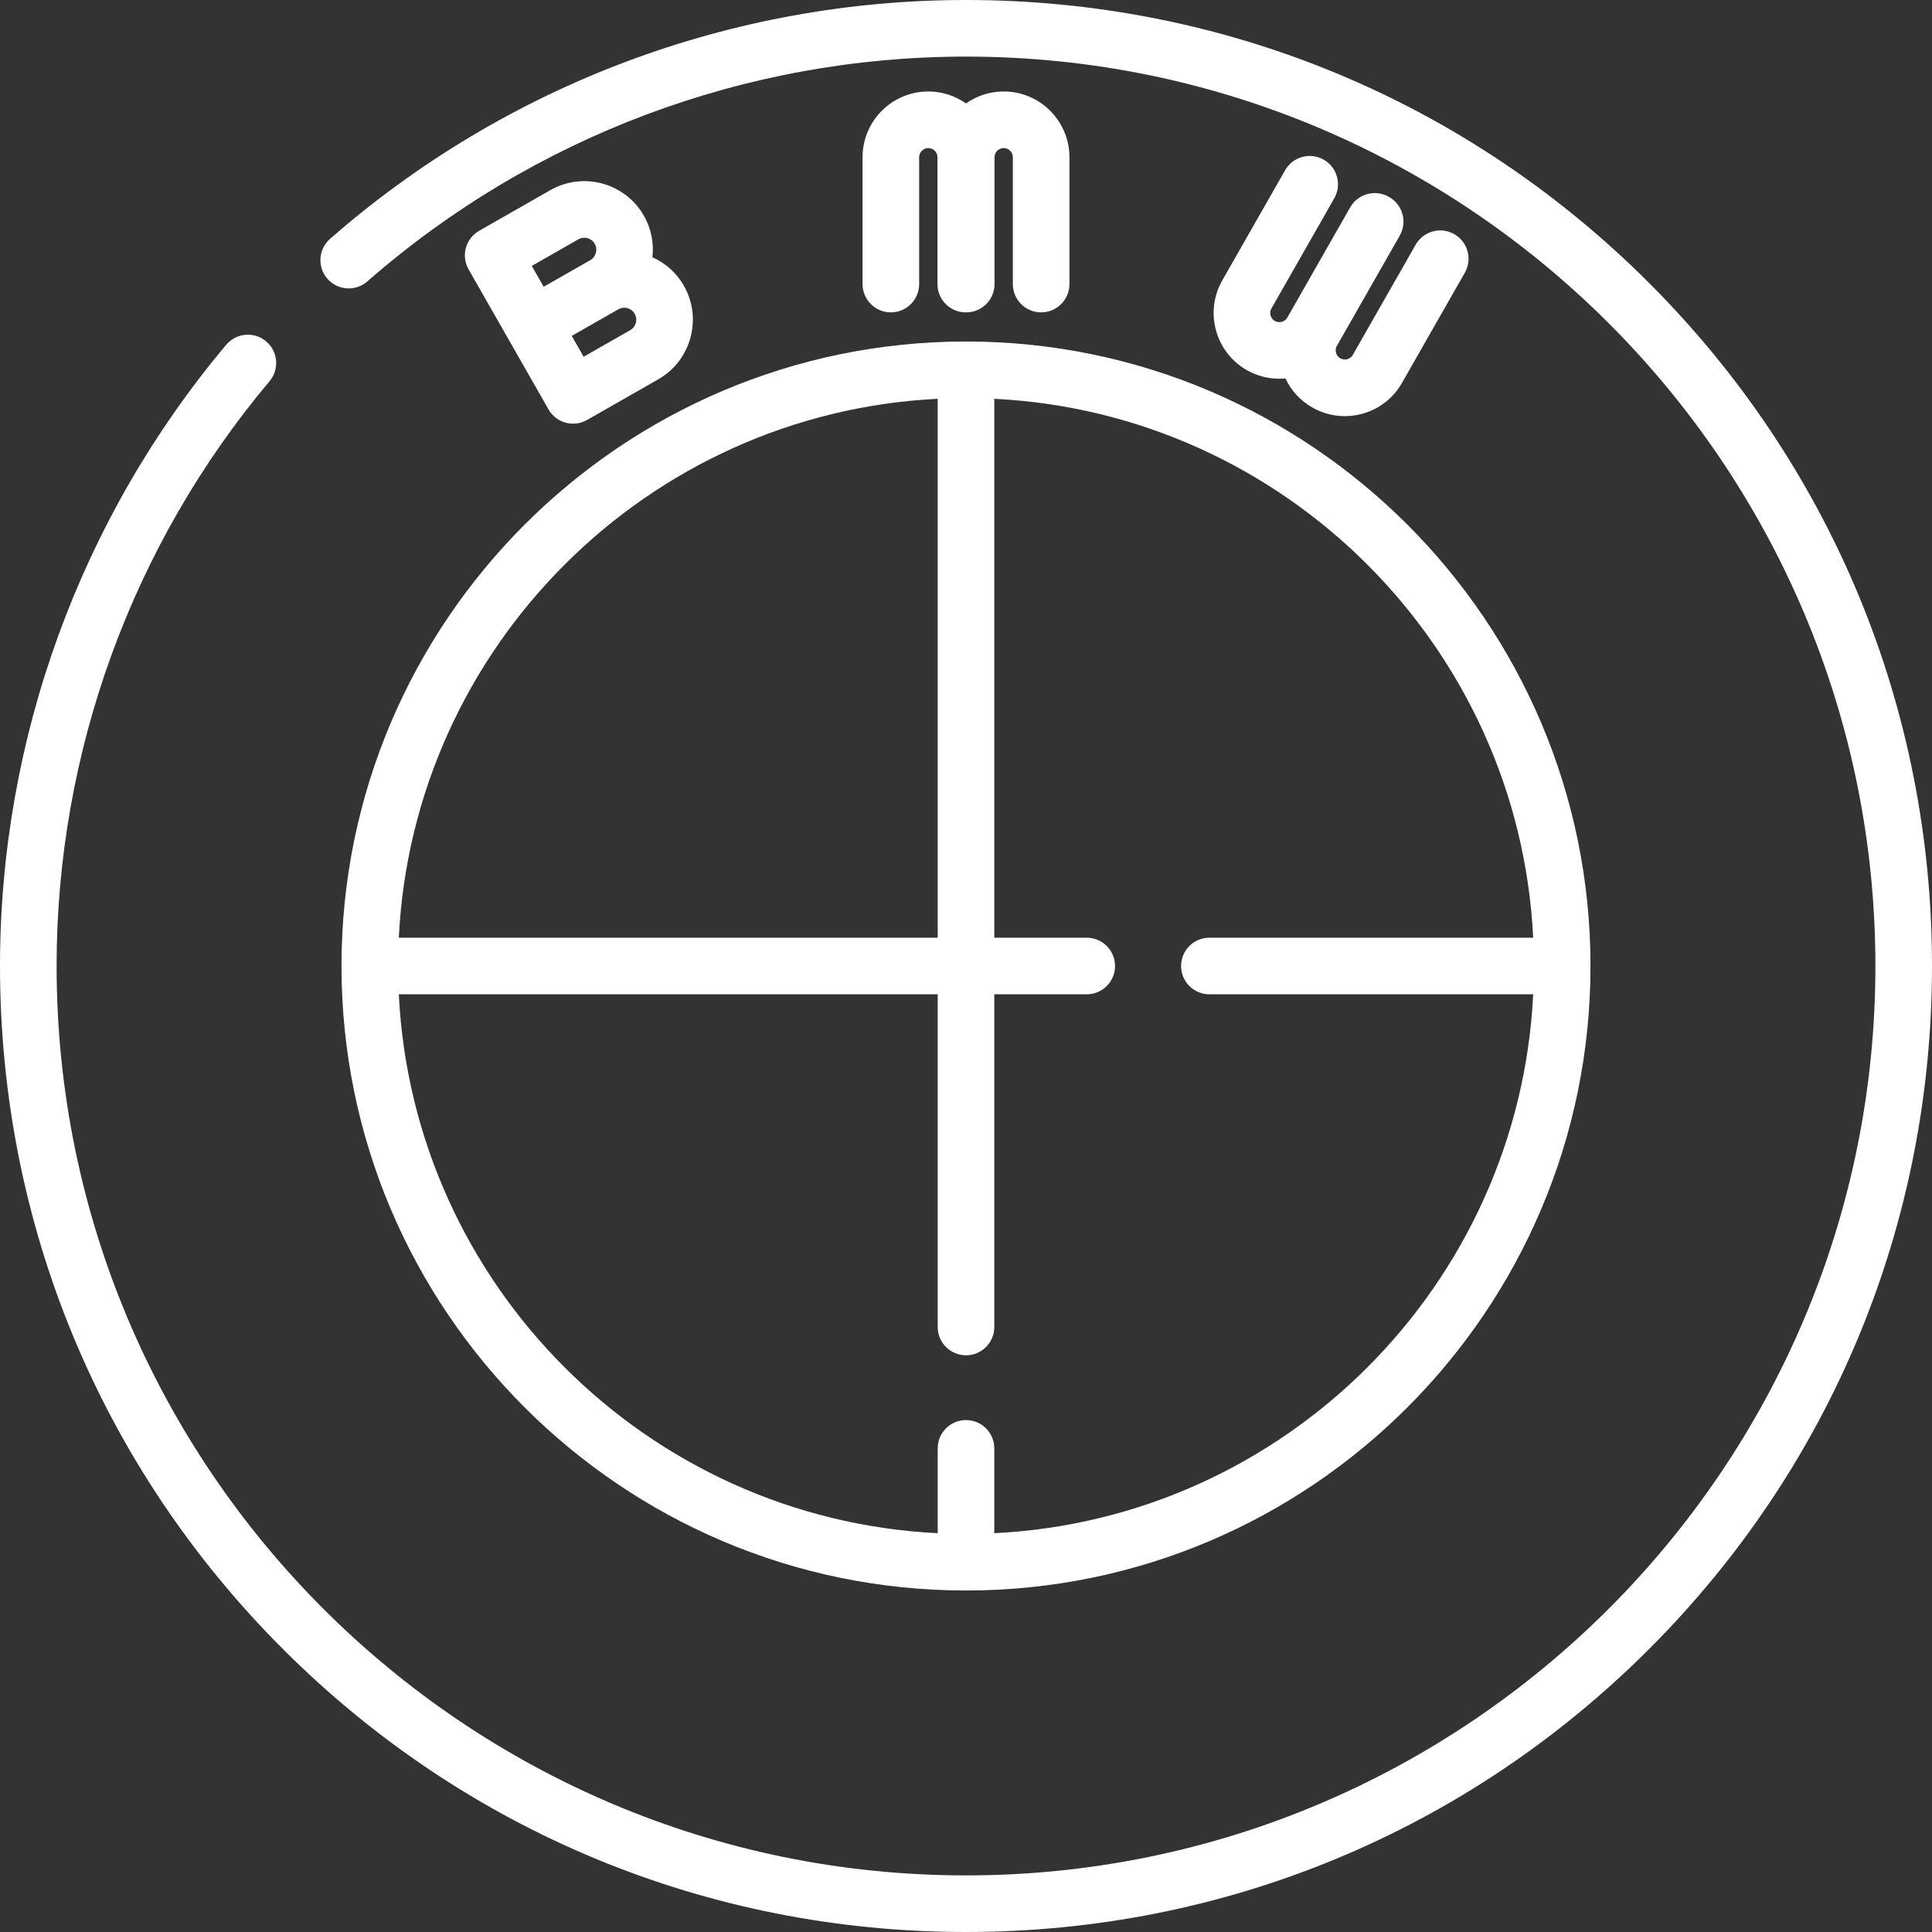
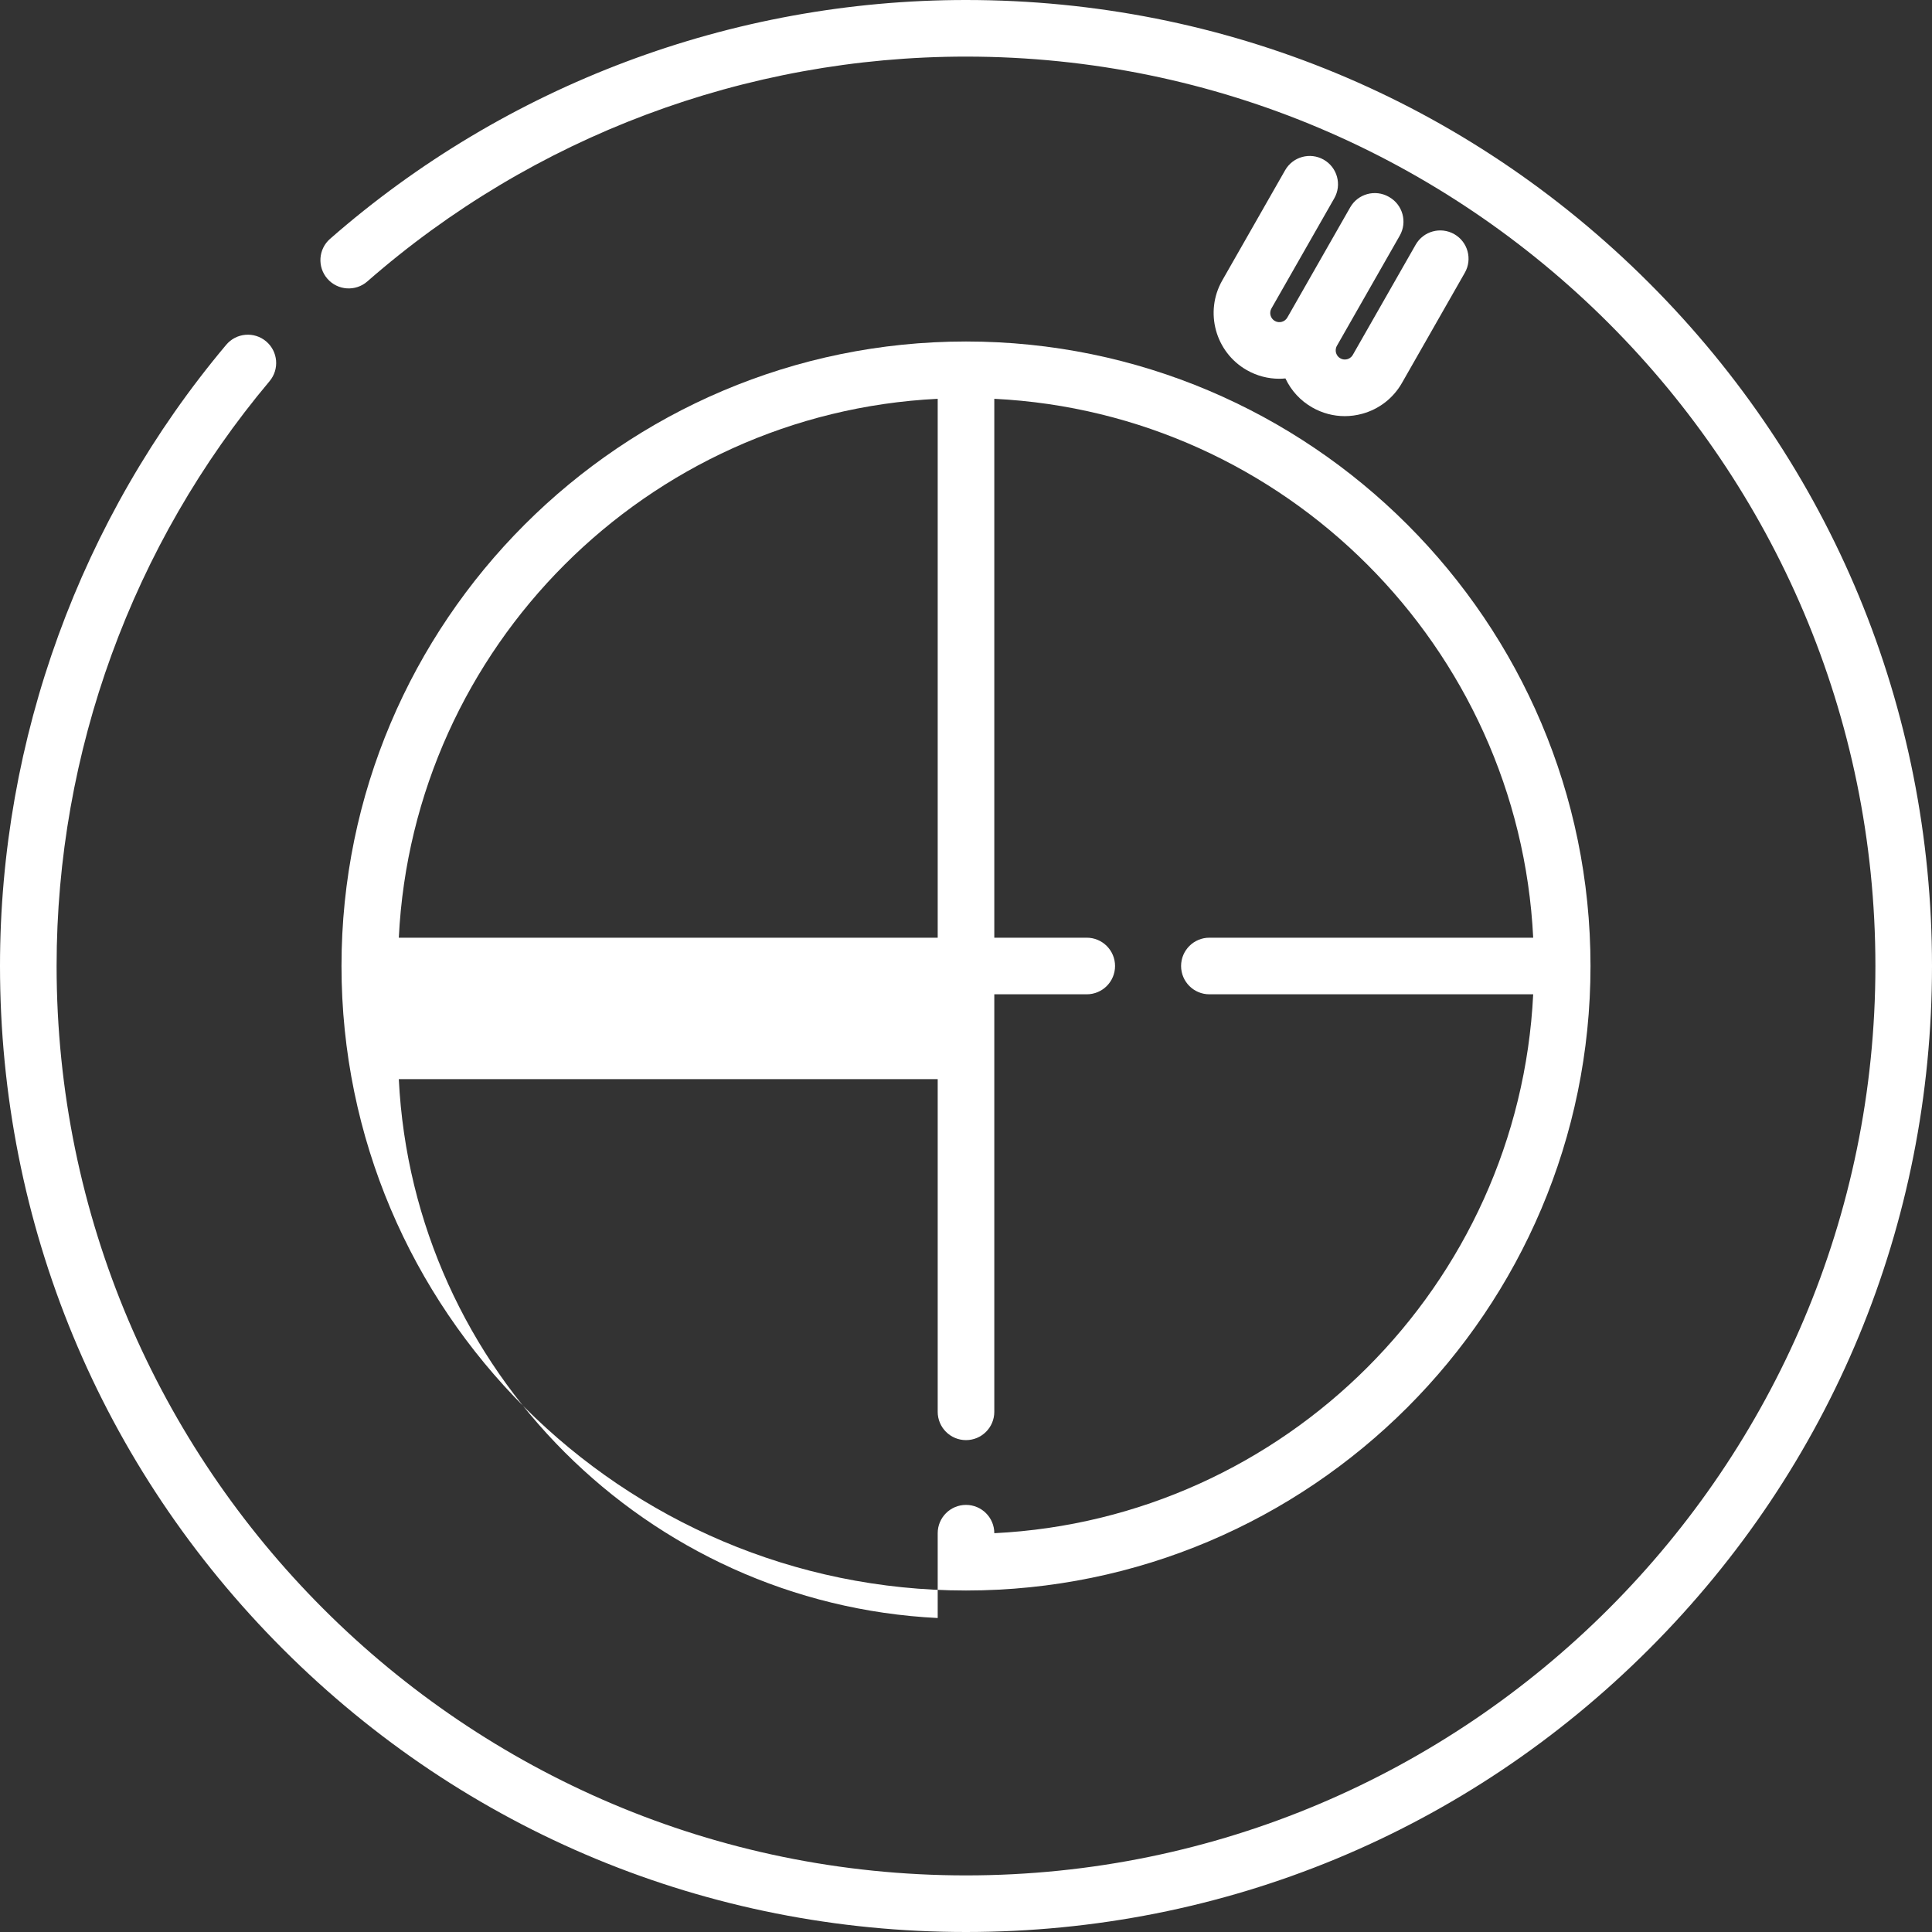
<svg xmlns="http://www.w3.org/2000/svg" id="Capa_1" x="0px" y="0px" viewBox="0 0 512 512" style="enable-background:new 0 0 512 512;" xml:space="preserve" width="512px" height="512px">
  <rect x="0" y="0" width="512" height="512" fill="#333333" stroke="none" />
  <g>
    <g>
-       <path d="M265.987,24.24c-3.716,0-7.156,1.178-9.987,3.168c-2.831-1.99-6.272-3.168-9.988-3.168    c-9.609,0-17.426,7.817-17.426,17.426v33.616c0,4.142,3.358,7.5,7.5,7.5c4.142,0,7.5-3.358,7.5-7.5V41.667    c0-1.338,1.089-2.426,2.427-2.426s2.426,1.088,2.426,2.426v33.616c0,4.142,3.358,7.5,7.5,7.5c0.021,0,0.041-0.003,0.061-0.003    c0.021,0,0.04,0.003,0.061,0.003c4.142,0,7.5-3.358,7.5-7.5V41.667c0-1.338,1.088-2.426,2.426-2.426    c1.338,0,2.427,1.088,2.427,2.426v33.616c0,4.142,3.357,7.5,7.5,7.5s7.5-3.358,7.5-7.5V41.667    C283.414,32.058,275.597,24.24,265.987,24.24z" fill="#FFFFFF" />
-     </g>
+       </g>
  </g>
  <g>
    <g>
-       <path d="M181.23,75.719c-1.933-3.386-4.842-5.986-8.333-7.549c0.412-3.691-0.278-7.536-2.256-11    c-4.969-8.706-16.095-11.746-24.8-6.777L126.98,61.159c-3.598,2.053-4.849,6.634-2.796,10.231l10.588,18.55l10.588,18.55    c1.384,2.425,3.916,3.784,6.521,3.784c1.26,0,2.538-0.318,3.711-0.988l18.861-10.766C183.159,95.551,186.199,84.425,181.23,75.719    z M144.08,75.99l-3.152-5.522l12.348-7.048c1.522-0.87,3.468-0.338,4.337,1.185c0.869,1.522,0.337,3.468-1.185,4.337L144.08,75.99    z M167.017,87.493l-12.348,7.048l-3.153-5.523l6.703-3.826l5.646-3.222c0.994-0.568,1.939-0.436,2.414-0.306    c0.475,0.129,1.355,0.496,1.923,1.491C169.071,84.678,168.54,86.624,167.017,87.493z" fill="#FFFFFF" />
-     </g>
+       </g>
  </g>
  <g>
    <g>
      <path d="M385.396,62.052c-3.599-2.052-8.179-0.8-10.231,2.798l-16.657,29.2c-0.434,0.759-1.104,1.039-1.467,1.138    c-0.363,0.099-1.082,0.2-1.843-0.233c-0.759-0.433-1.038-1.105-1.138-1.467c-0.099-0.362-0.2-1.083,0.233-1.842l16.656-29.199    c2.053-3.598,0.8-8.179-2.799-10.231c-0.015-0.009-0.031-0.015-0.047-0.024c-0.02-0.012-0.038-0.025-0.058-0.037    c-3.598-2.053-8.179-0.8-10.231,2.798l-16.657,29.198c-0.663,1.163-2.148,1.57-3.31,0.906c-1.162-0.663-1.568-2.148-0.905-3.311    l16.657-29.198c2.053-3.598,0.8-8.178-2.798-10.231c-3.599-2.052-8.179-0.799-10.231,2.798l-16.657,29.198    c-4.761,8.346-1.845,19.01,6.502,23.772c2.717,1.55,5.68,2.286,8.605,2.286c0.547,0,1.091-0.035,1.633-0.086    c1.513,3.219,3.958,5.899,7.111,7.697c2.667,1.521,5.619,2.298,8.608,2.298c1.543,0,3.096-0.207,4.624-0.625    c4.49-1.228,8.233-4.131,10.539-8.174l16.657-29.199C390.247,68.686,388.994,64.105,385.396,62.052z" fill="#FFFFFF" />
    </g>
  </g>
  <g>
    <g>
      <path d="M437.02,74.98C388.668,26.629,324.38,0,256,0C193.958,0,134.107,22.478,87.473,63.292    c-3.117,2.728-3.432,7.466-0.704,10.583c2.729,3.118,7.467,3.432,10.583,0.704C141.251,36.159,197.593,15,256,15    c132.888,0,241,108.112,241,241S388.888,497,256,497S15,388.888,15,256c0-56.646,20.041-111.685,56.43-154.976    c2.665-3.17,2.255-7.902-0.916-10.567c-3.171-2.665-7.902-2.256-10.567,0.916C21.29,137.363,0,195.829,0,256    c0,68.38,26.629,132.667,74.98,181.02C123.333,485.371,187.62,512,256,512s132.668-26.629,181.02-74.98    C485.371,388.667,512,324.38,512,256S485.371,123.333,437.02,74.98z" fill="#FFFFFF" />
    </g>
  </g>
  <g>
    <g>
-       <path d="M256,90.5c-91.257,0-165.5,74.243-165.5,165.5S164.743,421.5,256,421.5S421.5,347.257,421.5,256S347.257,90.5,256,90.5z     M248.5,105.687V248.5H105.687C109.486,171.47,171.47,109.486,248.5,105.687z M263.5,406.313v-22.479c0-4.142-3.357-7.5-7.5-7.5    c-4.142,0-7.5,3.358-7.5,7.5v22.479c-77.03-3.799-139.014-65.783-142.813-142.813H248.5v88.167c0,4.142,3.358,7.5,7.5,7.5    c4.143,0,7.5-3.358,7.5-7.5V263.5H288c4.143,0,7.5-3.358,7.5-7.5c0-4.142-3.357-7.5-7.5-7.5h-24.5V105.687    c77.031,3.799,139.014,65.783,142.813,142.813H320.5c-4.143,0-7.5,3.358-7.5,7.5c0,4.142,3.357,7.5,7.5,7.5h85.813    C402.514,340.53,340.531,402.514,263.5,406.313z" fill="#FFFFFF" />
+       <path d="M256,90.5c-91.257,0-165.5,74.243-165.5,165.5S164.743,421.5,256,421.5S421.5,347.257,421.5,256S347.257,90.5,256,90.5z     M248.5,105.687V248.5H105.687C109.486,171.47,171.47,109.486,248.5,105.687z M263.5,406.313c0-4.142-3.357-7.5-7.5-7.5    c-4.142,0-7.5,3.358-7.5,7.5v22.479c-77.03-3.799-139.014-65.783-142.813-142.813H248.5v88.167c0,4.142,3.358,7.5,7.5,7.5    c4.143,0,7.5-3.358,7.5-7.5V263.5H288c4.143,0,7.5-3.358,7.5-7.5c0-4.142-3.357-7.5-7.5-7.5h-24.5V105.687    c77.031,3.799,139.014,65.783,142.813,142.813H320.5c-4.143,0-7.5,3.358-7.5,7.5c0,4.142,3.357,7.5,7.5,7.5h85.813    C402.514,340.53,340.531,402.514,263.5,406.313z" fill="#FFFFFF" />
    </g>
  </g>
  <g />
  <g />
  <g />
  <g />
  <g />
  <g />
  <g />
  <g />
  <g />
  <g />
  <g />
  <g />
  <g />
  <g />
  <g />
</svg>